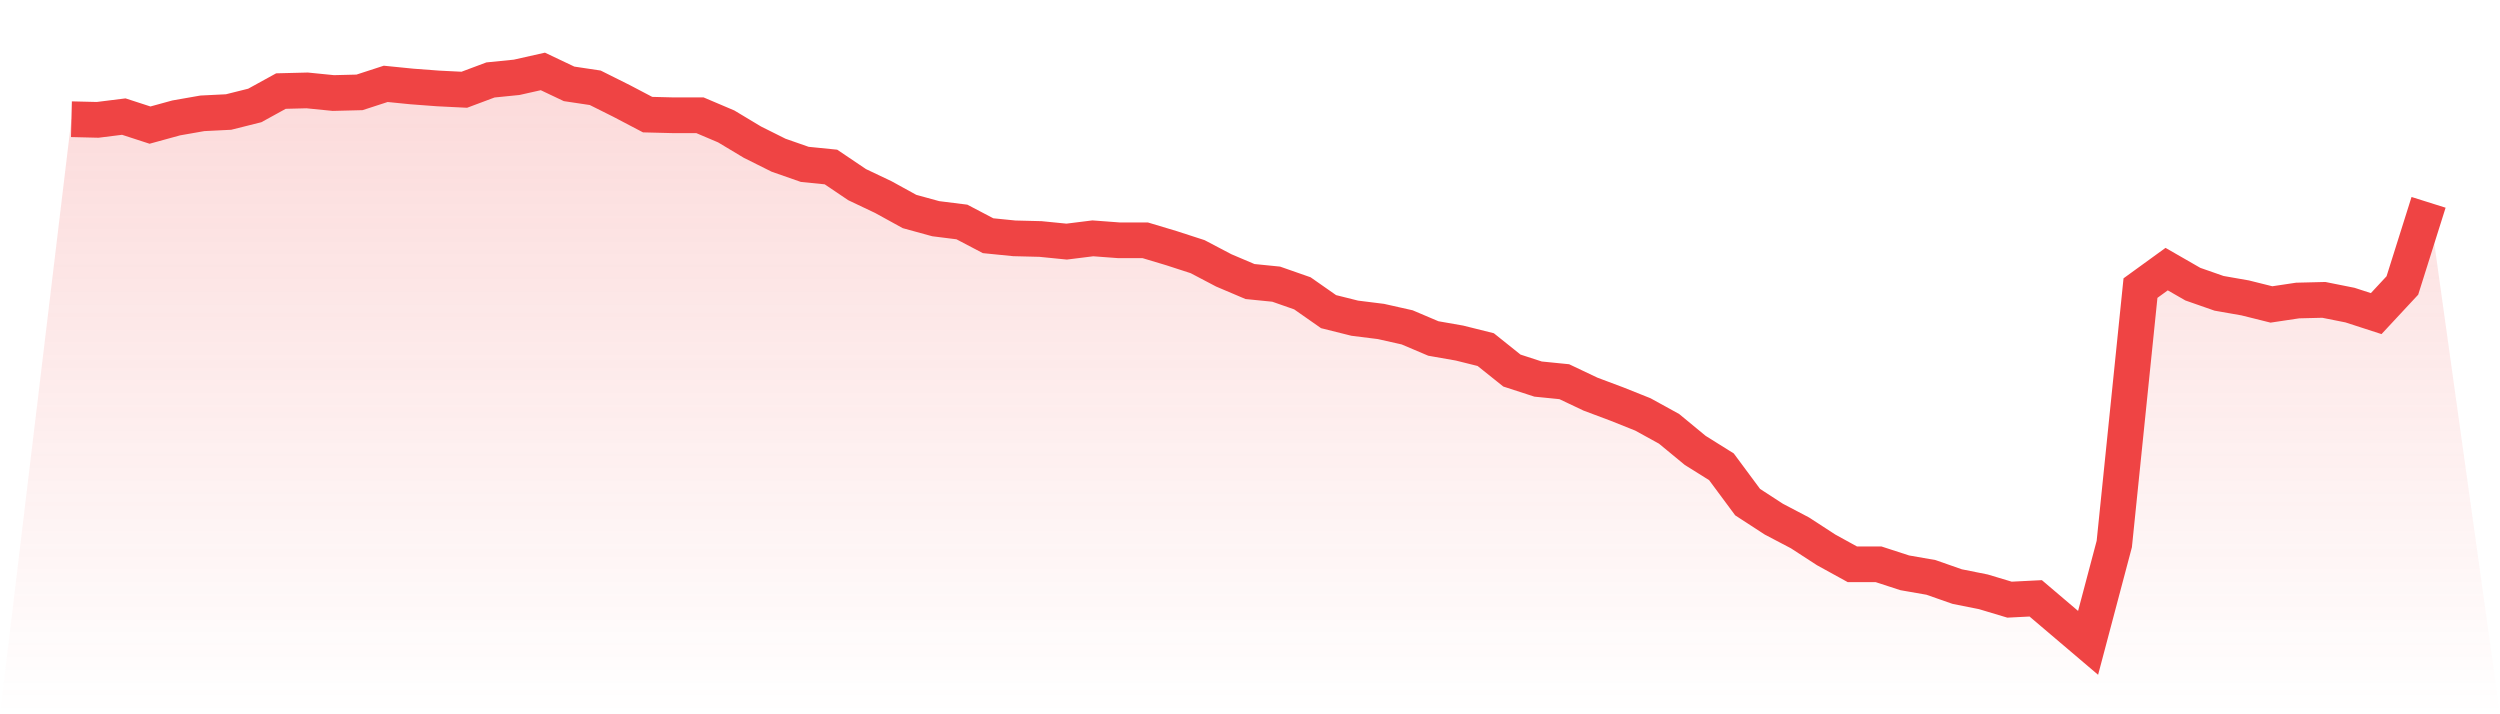
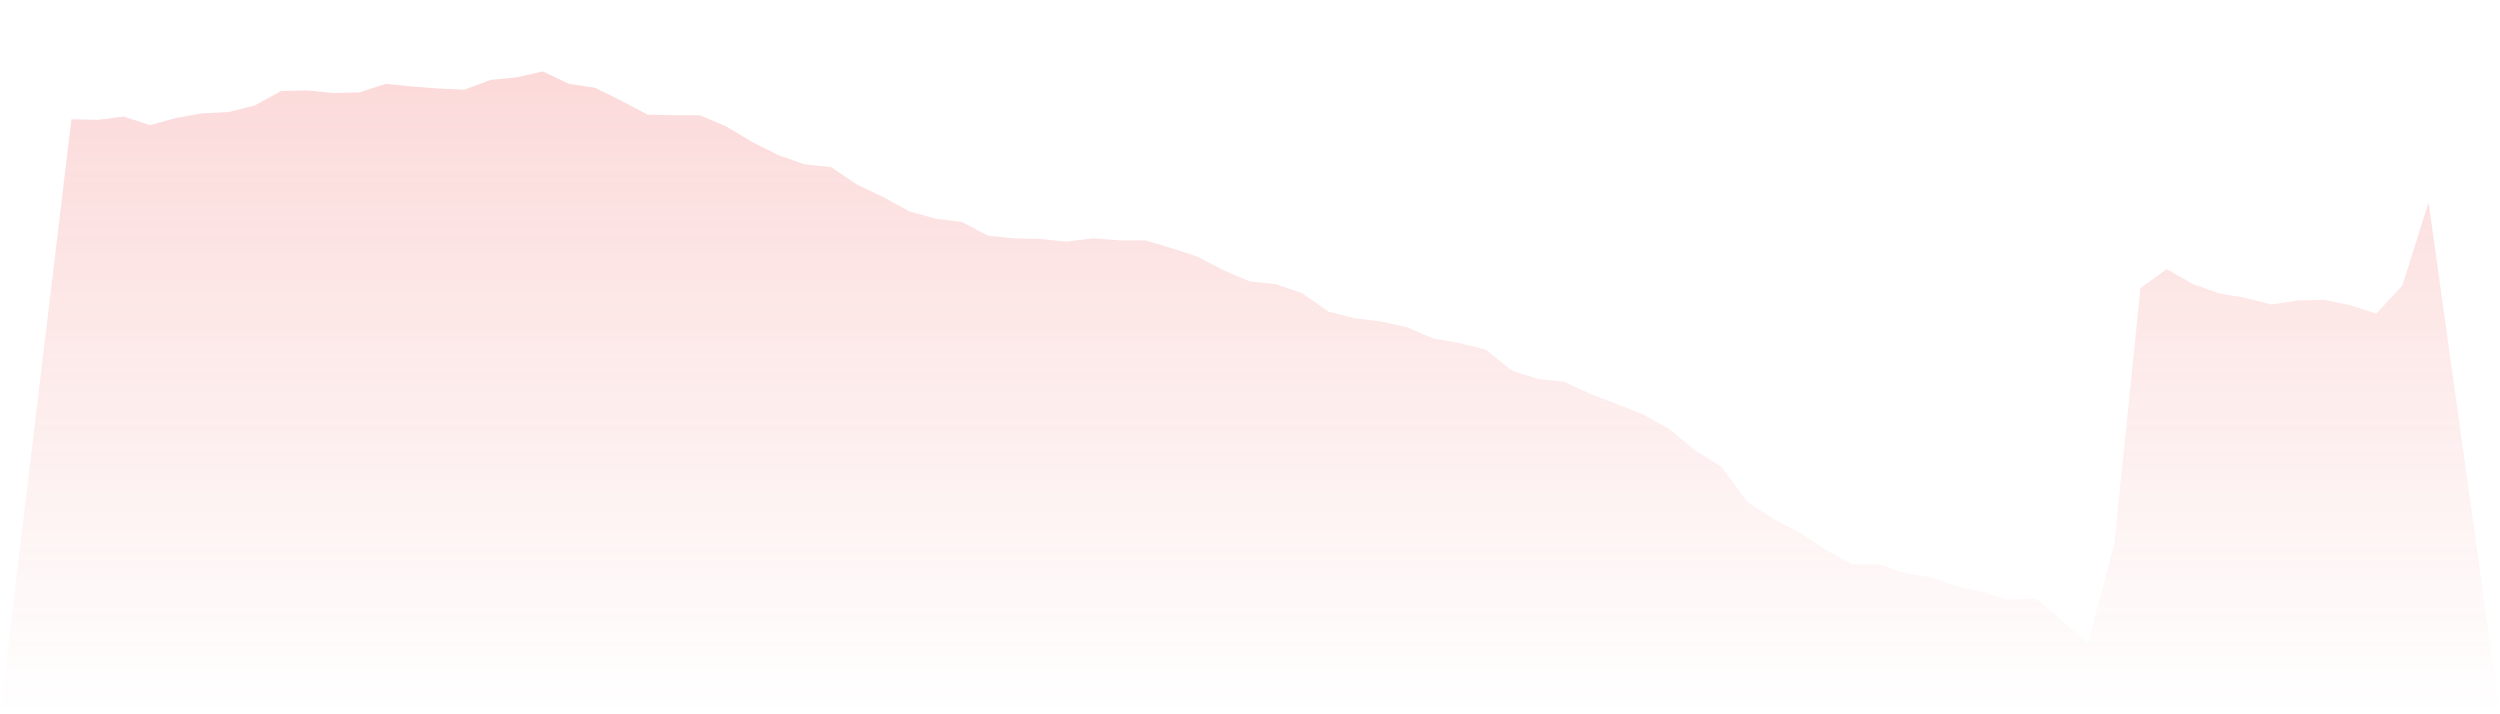
<svg xmlns="http://www.w3.org/2000/svg" viewBox="0 0 140 40">
  <defs>
    <linearGradient id="gradient" x1="0" x2="0" y1="0" y2="1">
      <stop offset="0%" stop-color="#ef4444" stop-opacity="0.2" />
      <stop offset="100%" stop-color="#ef4444" stop-opacity="0" />
    </linearGradient>
  </defs>
  <path d="M4,6.676 L4,6.676 L5.467,6.712 L6.933,6.529 L8.4,7.006 L9.867,6.603 L11.333,6.346 L12.8,6.273 L14.267,5.906 L15.733,5.1 L17.2,5.063 L18.667,5.21 L20.133,5.173 L21.6,4.696 L23.067,4.843 L24.533,4.953 L26,5.026 L27.467,4.477 L28.933,4.33 L30.4,4 L31.867,4.696 L33.333,4.916 L34.8,5.649 L36.267,6.419 L37.733,6.456 L39.2,6.456 L40.667,7.079 L42.133,7.959 L43.6,8.692 L45.067,9.205 L46.533,9.352 L48,10.341 L49.467,11.038 L50.933,11.844 L52.4,12.247 L53.867,12.431 L55.333,13.2 L56.8,13.347 L58.267,13.384 L59.733,13.53 L61.2,13.347 L62.667,13.457 L64.133,13.457 L65.6,13.897 L67.067,14.373 L68.533,15.143 L70,15.766 L71.467,15.913 L72.933,16.426 L74.4,17.452 L75.867,17.819 L77.333,18.002 L78.8,18.332 L80.267,18.955 L81.733,19.212 L83.2,19.578 L84.667,20.751 L86.133,21.228 L87.6,21.375 L89.067,22.071 L90.533,22.621 L92,23.207 L93.467,24.014 L94.933,25.223 L96.4,26.14 L97.867,28.119 L99.333,29.072 L100.8,29.842 L102.267,30.795 L103.733,31.601 L105.2,31.601 L106.667,32.078 L108.133,32.334 L109.6,32.848 L111.067,33.141 L112.533,33.581 L114,33.507 L115.467,34.754 L116.933,36 L118.4,30.465 L119.867,16.133 L121.333,15.07 L122.8,15.913 L124.267,16.426 L125.733,16.683 L127.2,17.049 L128.667,16.829 L130.133,16.793 L131.6,17.086 L133.067,17.562 L134.533,15.986 L136,11.331 L140,40 L0,40 z" fill="url(#gradient)" />
-   <path d="M4,6.676 L4,6.676 L5.467,6.712 L6.933,6.529 L8.4,7.006 L9.867,6.603 L11.333,6.346 L12.8,6.273 L14.267,5.906 L15.733,5.1 L17.2,5.063 L18.667,5.21 L20.133,5.173 L21.6,4.696 L23.067,4.843 L24.533,4.953 L26,5.026 L27.467,4.477 L28.933,4.33 L30.4,4 L31.867,4.696 L33.333,4.916 L34.8,5.649 L36.267,6.419 L37.733,6.456 L39.2,6.456 L40.667,7.079 L42.133,7.959 L43.6,8.692 L45.067,9.205 L46.533,9.352 L48,10.341 L49.467,11.038 L50.933,11.844 L52.4,12.247 L53.867,12.431 L55.333,13.2 L56.8,13.347 L58.267,13.384 L59.733,13.53 L61.2,13.347 L62.667,13.457 L64.133,13.457 L65.6,13.897 L67.067,14.373 L68.533,15.143 L70,15.766 L71.467,15.913 L72.933,16.426 L74.4,17.452 L75.867,17.819 L77.333,18.002 L78.8,18.332 L80.267,18.955 L81.733,19.212 L83.2,19.578 L84.667,20.751 L86.133,21.228 L87.6,21.375 L89.067,22.071 L90.533,22.621 L92,23.207 L93.467,24.014 L94.933,25.223 L96.4,26.14 L97.867,28.119 L99.333,29.072 L100.8,29.842 L102.267,30.795 L103.733,31.601 L105.2,31.601 L106.667,32.078 L108.133,32.334 L109.6,32.848 L111.067,33.141 L112.533,33.581 L114,33.507 L115.467,34.754 L116.933,36 L118.4,30.465 L119.867,16.133 L121.333,15.07 L122.8,15.913 L124.267,16.426 L125.733,16.683 L127.2,17.049 L128.667,16.829 L130.133,16.793 L131.6,17.086 L133.067,17.562 L134.533,15.986 L136,11.331" fill="none" stroke="#ef4444" stroke-width="2" />
</svg>